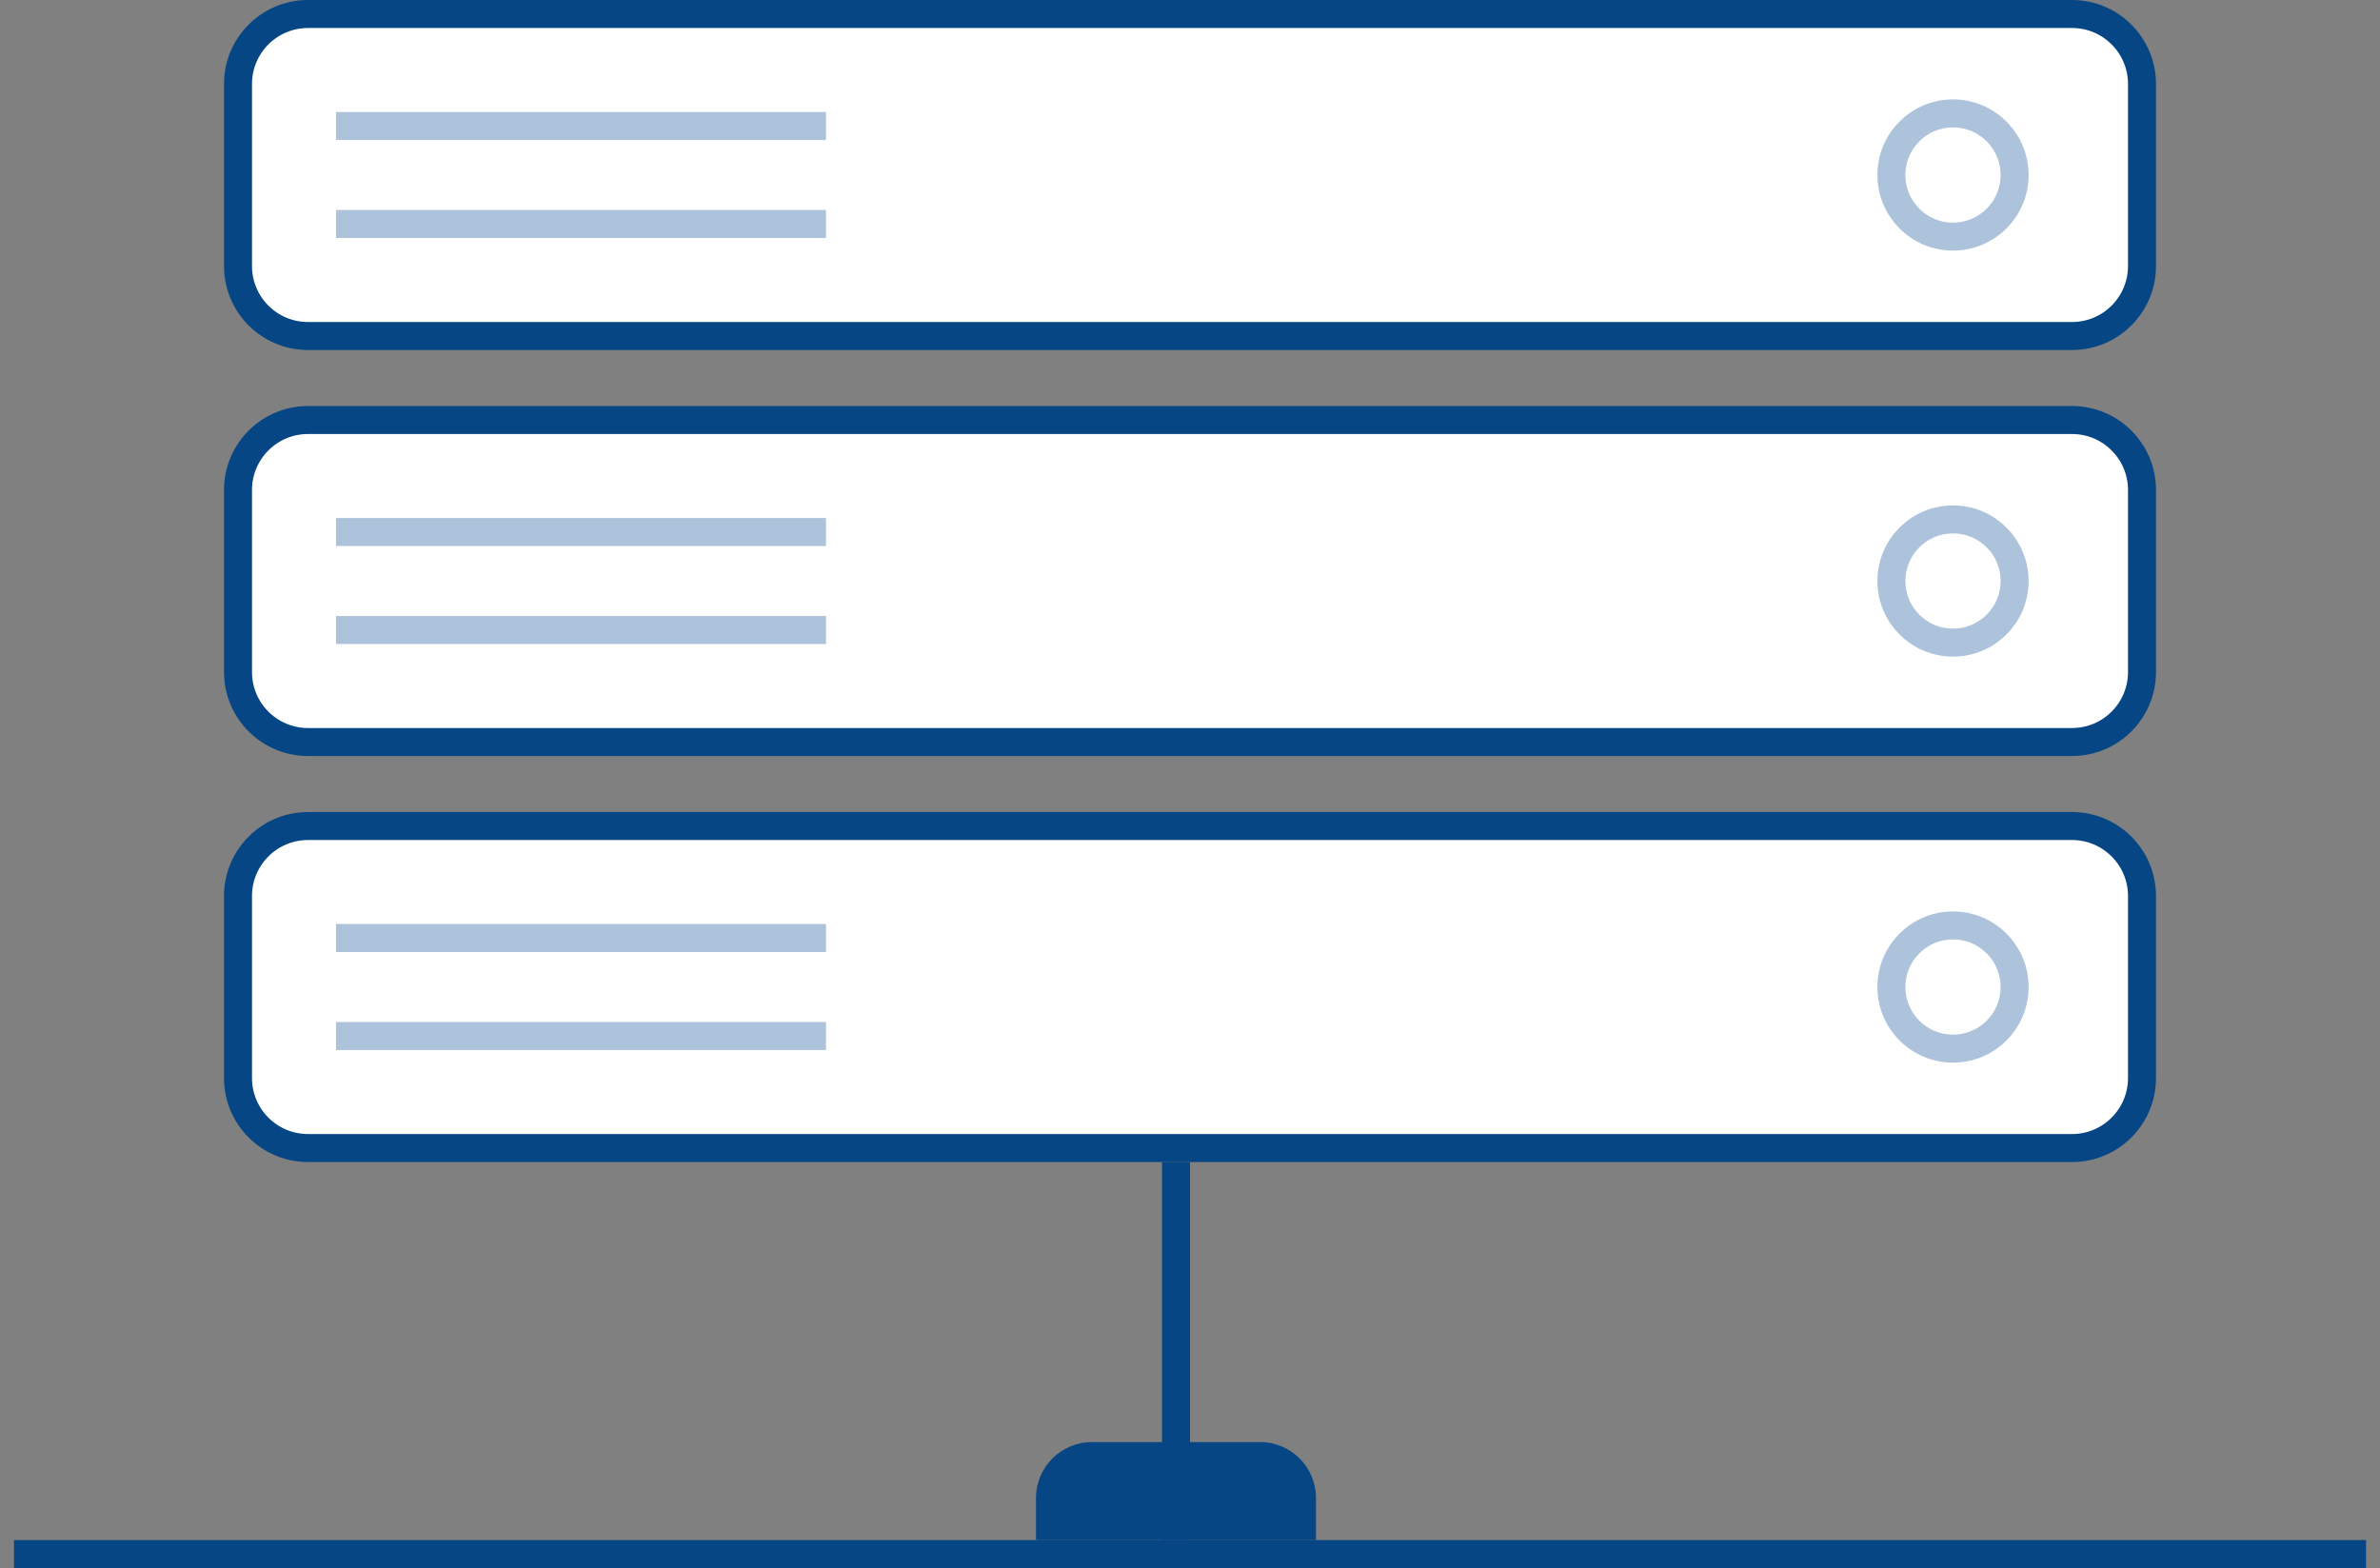
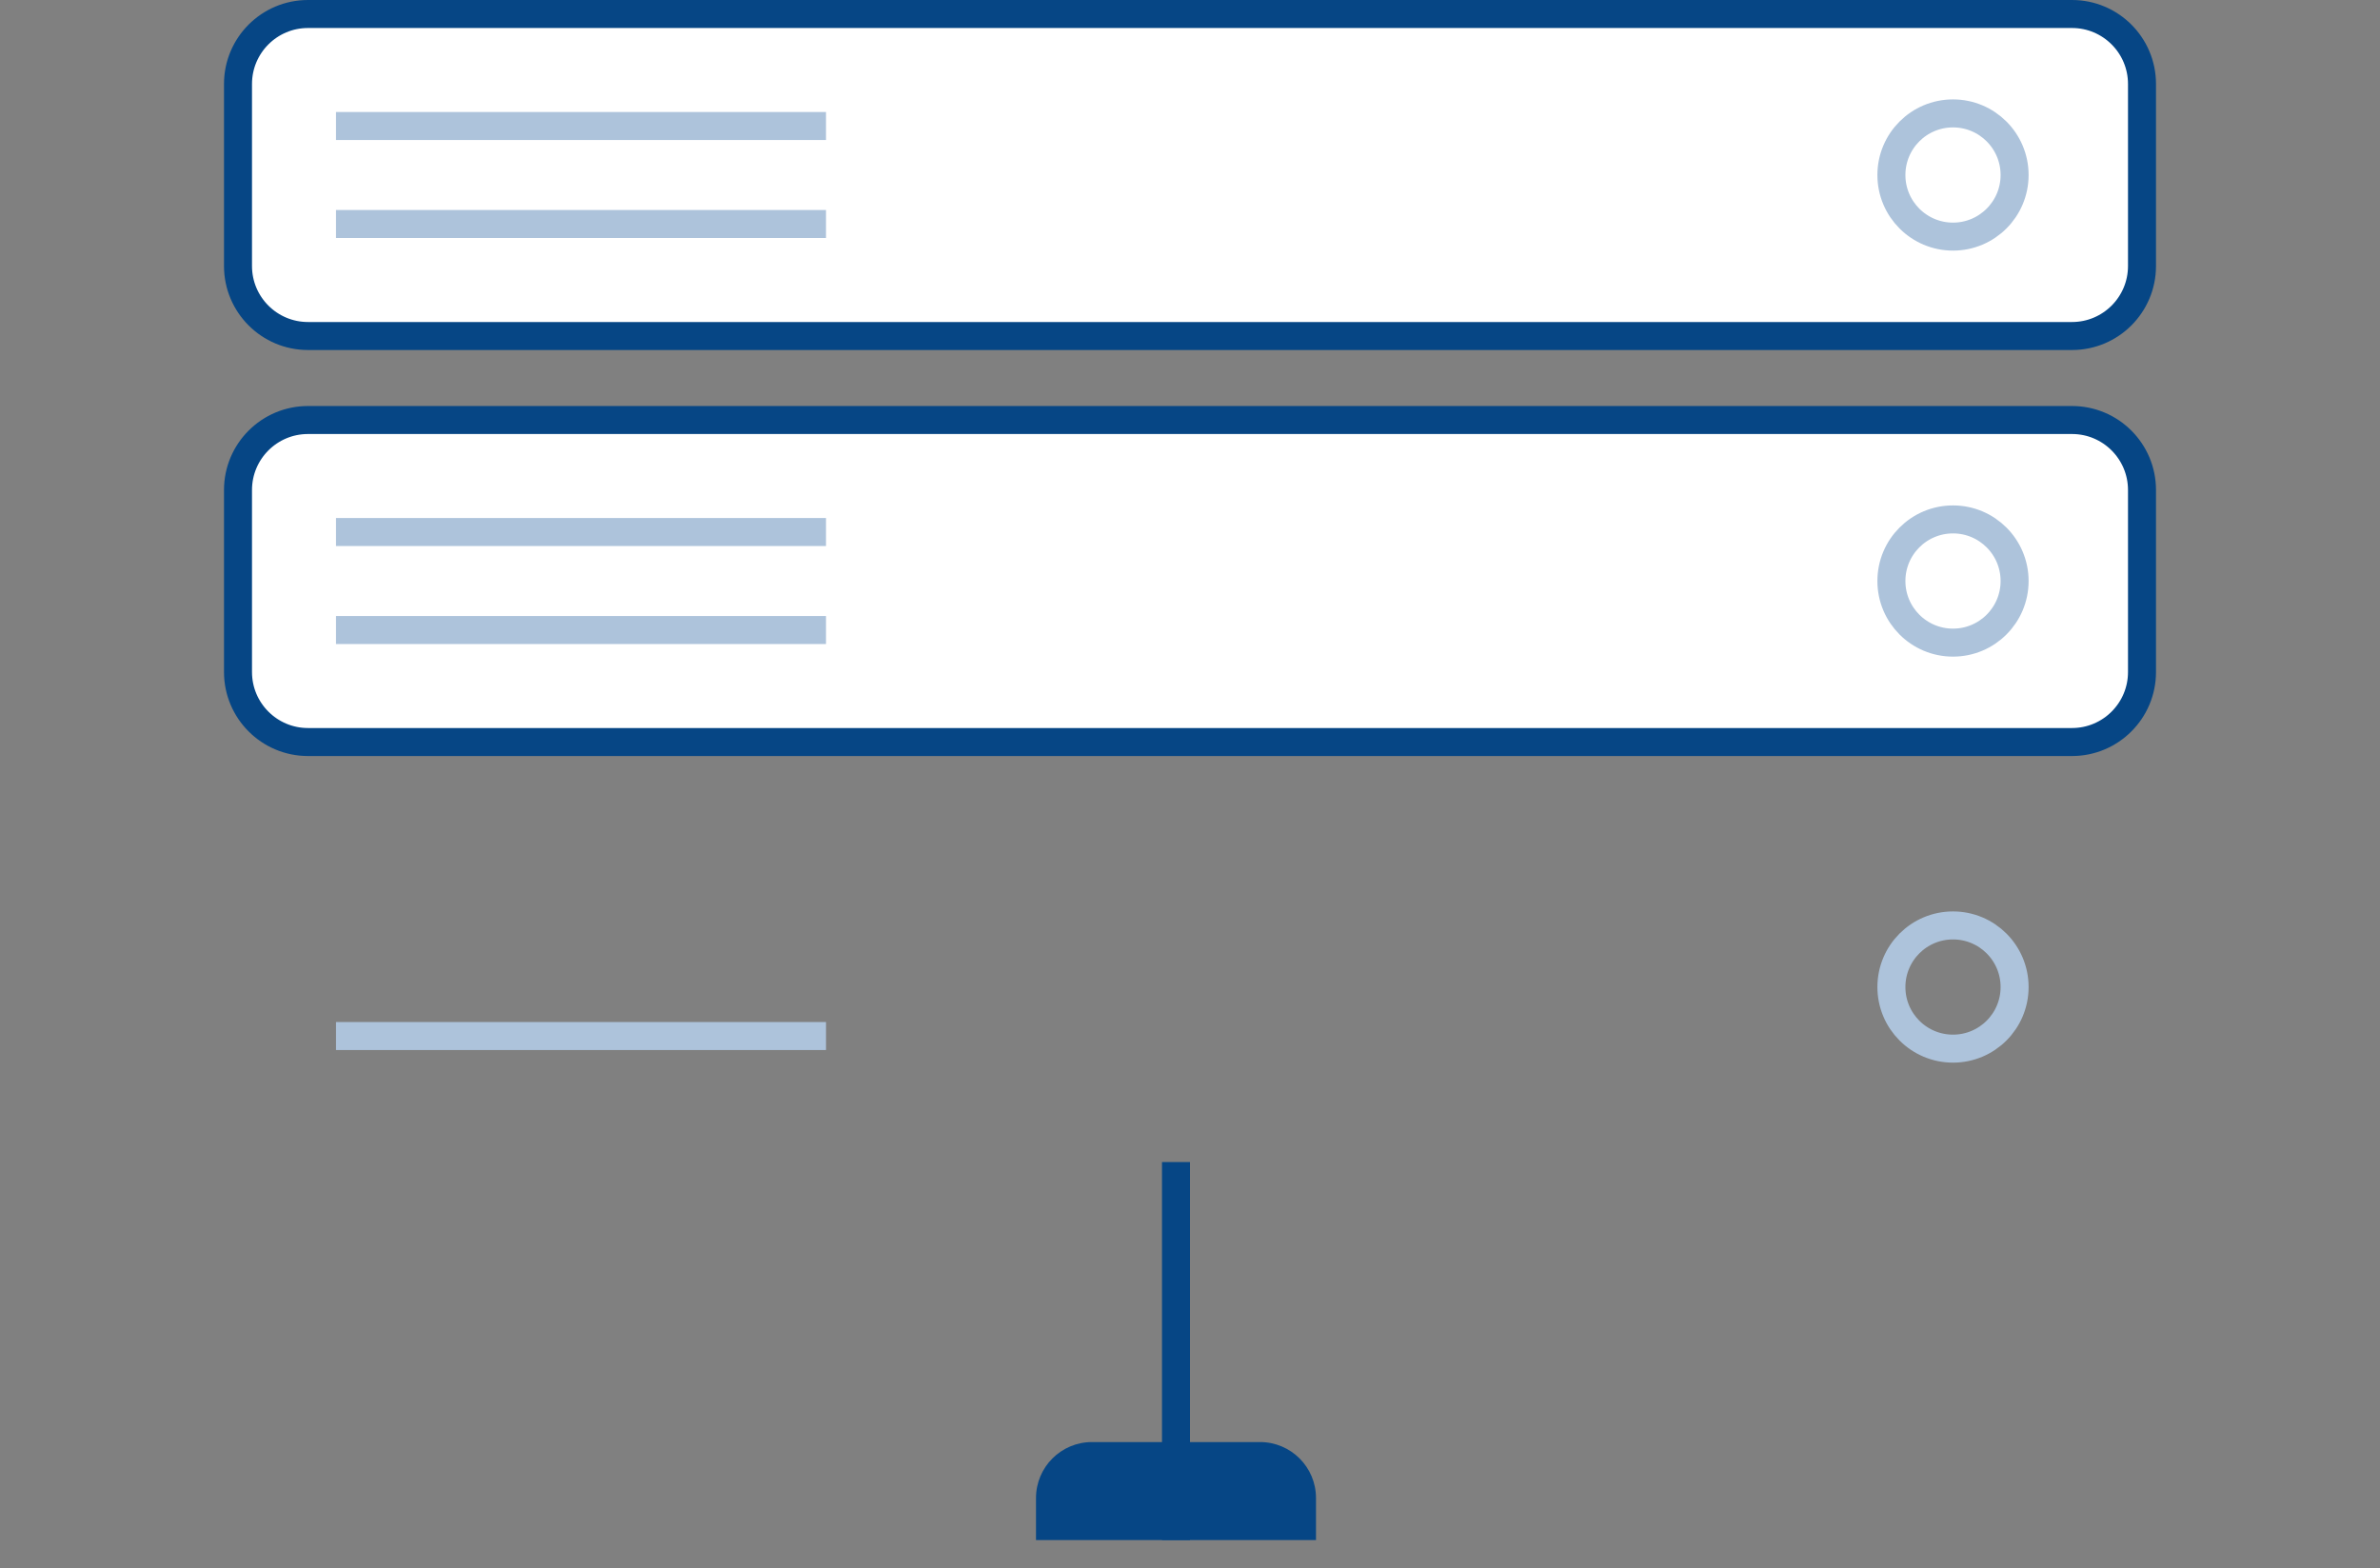
<svg xmlns="http://www.w3.org/2000/svg" id="Untitled-Page%201" viewBox="0 0 170 112" style="background-color:#ffffff00" version="1.1" xml:space="preserve" x="0px" y="0px" width="170px" height="112px">
  <rect x="0" y="0" width="170" height="112" fill="#808080" stroke="none" />
  <g id="Layer%201">
    <g>
      <g>
-         <path d="M 1 111 L 169 111 " stroke="#064685" stroke-width="2" fill="none" />
        <path d="M 84 110 L 84 83 " stroke="#064685" stroke-width="2" fill="none" />
-         <path d="M 22 59 L 148 59 C 150.762 59 153 61.239 153 64 L 153 77 C 153 79.761 150.762 82 148 82 L 22 82 C 19.238 82 17 79.761 17 77 L 17 64 C 17 61.239 19.238 59 22 59 Z" stroke="#064685" stroke-width="2" fill="#ffffff" />
        <path d="M 22 30 L 148 30 C 150.762 30 153 32.239 153 35 L 153 48 C 153 50.761 150.762 53 148 53 L 22 53 C 19.238 53 17 50.761 17 48 L 17 35 C 17 32.239 19.238 30 22 30 Z" stroke="#064685" stroke-width="2" fill="#ffffff" />
        <path d="M 22 1 L 148 1 C 150.762 1 153 3.239 153 6 L 153 19 C 153 21.762 150.762 24 148 24 L 22 24 C 19.238 24 17 21.762 17 19 L 17 6 C 17 3.239 19.238 1 22 1 Z" stroke="#064685" stroke-width="2" fill="#ffffff" />
        <path id="Ellipse" d="M 135.1 12.5 C 135.1 10.07 137.07 8.1 139.5 8.1 C 141.93 8.1 143.9 10.07 143.9 12.5 C 143.9 14.93 141.93 16.9 139.5 16.9 C 137.07 16.9 135.1 14.93 135.1 12.5 Z" stroke="#adc3db" stroke-width="2" fill="none" />
        <path id="Ellipse2" d="M 135.1 41.5 C 135.1 39.07 137.07 37.1 139.5 37.1 C 141.93 37.1 143.9 39.07 143.9 41.5 C 143.9 43.93 141.93 45.9 139.5 45.9 C 137.07 45.9 135.1 43.93 135.1 41.5 Z" stroke="#adc3db" stroke-width="2" fill="none" />
        <path id="Ellipse3" d="M 135.1 70.5 C 135.1 68.07 137.07 66.1 139.5 66.1 C 141.93 66.1 143.9 68.07 143.9 70.5 C 143.9 72.93 141.93 74.9 139.5 74.9 C 137.07 74.9 135.1 72.93 135.1 70.5 Z" stroke="#adc3db" stroke-width="2" fill="none" />
-         <path d="M 24 67 L 59 67 " stroke="#adc3db" stroke-width="2" fill="none" />
        <path d="M 24 74 L 59 74 " stroke="#adc3db" stroke-width="2" fill="none" />
        <path d="M 24 38 L 59 38 " stroke="#adc3db" stroke-width="2" fill="none" />
        <path d="M 24 45 L 59 45 " stroke="#adc3db" stroke-width="2" fill="none" />
        <path d="M 24 9 L 59 9 " stroke="#adc3db" stroke-width="2" fill="none" />
        <path d="M 24 16 L 59 16 " stroke="#adc3db" stroke-width="2" fill="none" />
      </g>
      <path d="M 78 103 C 75.791 103 74 104.791 74 107 L 74 110 L 94 110 L 94 107 C 94 104.791 92.209 103 90 103 L 78 103 Z" fill="#064685" />
    </g>
  </g>
</svg>